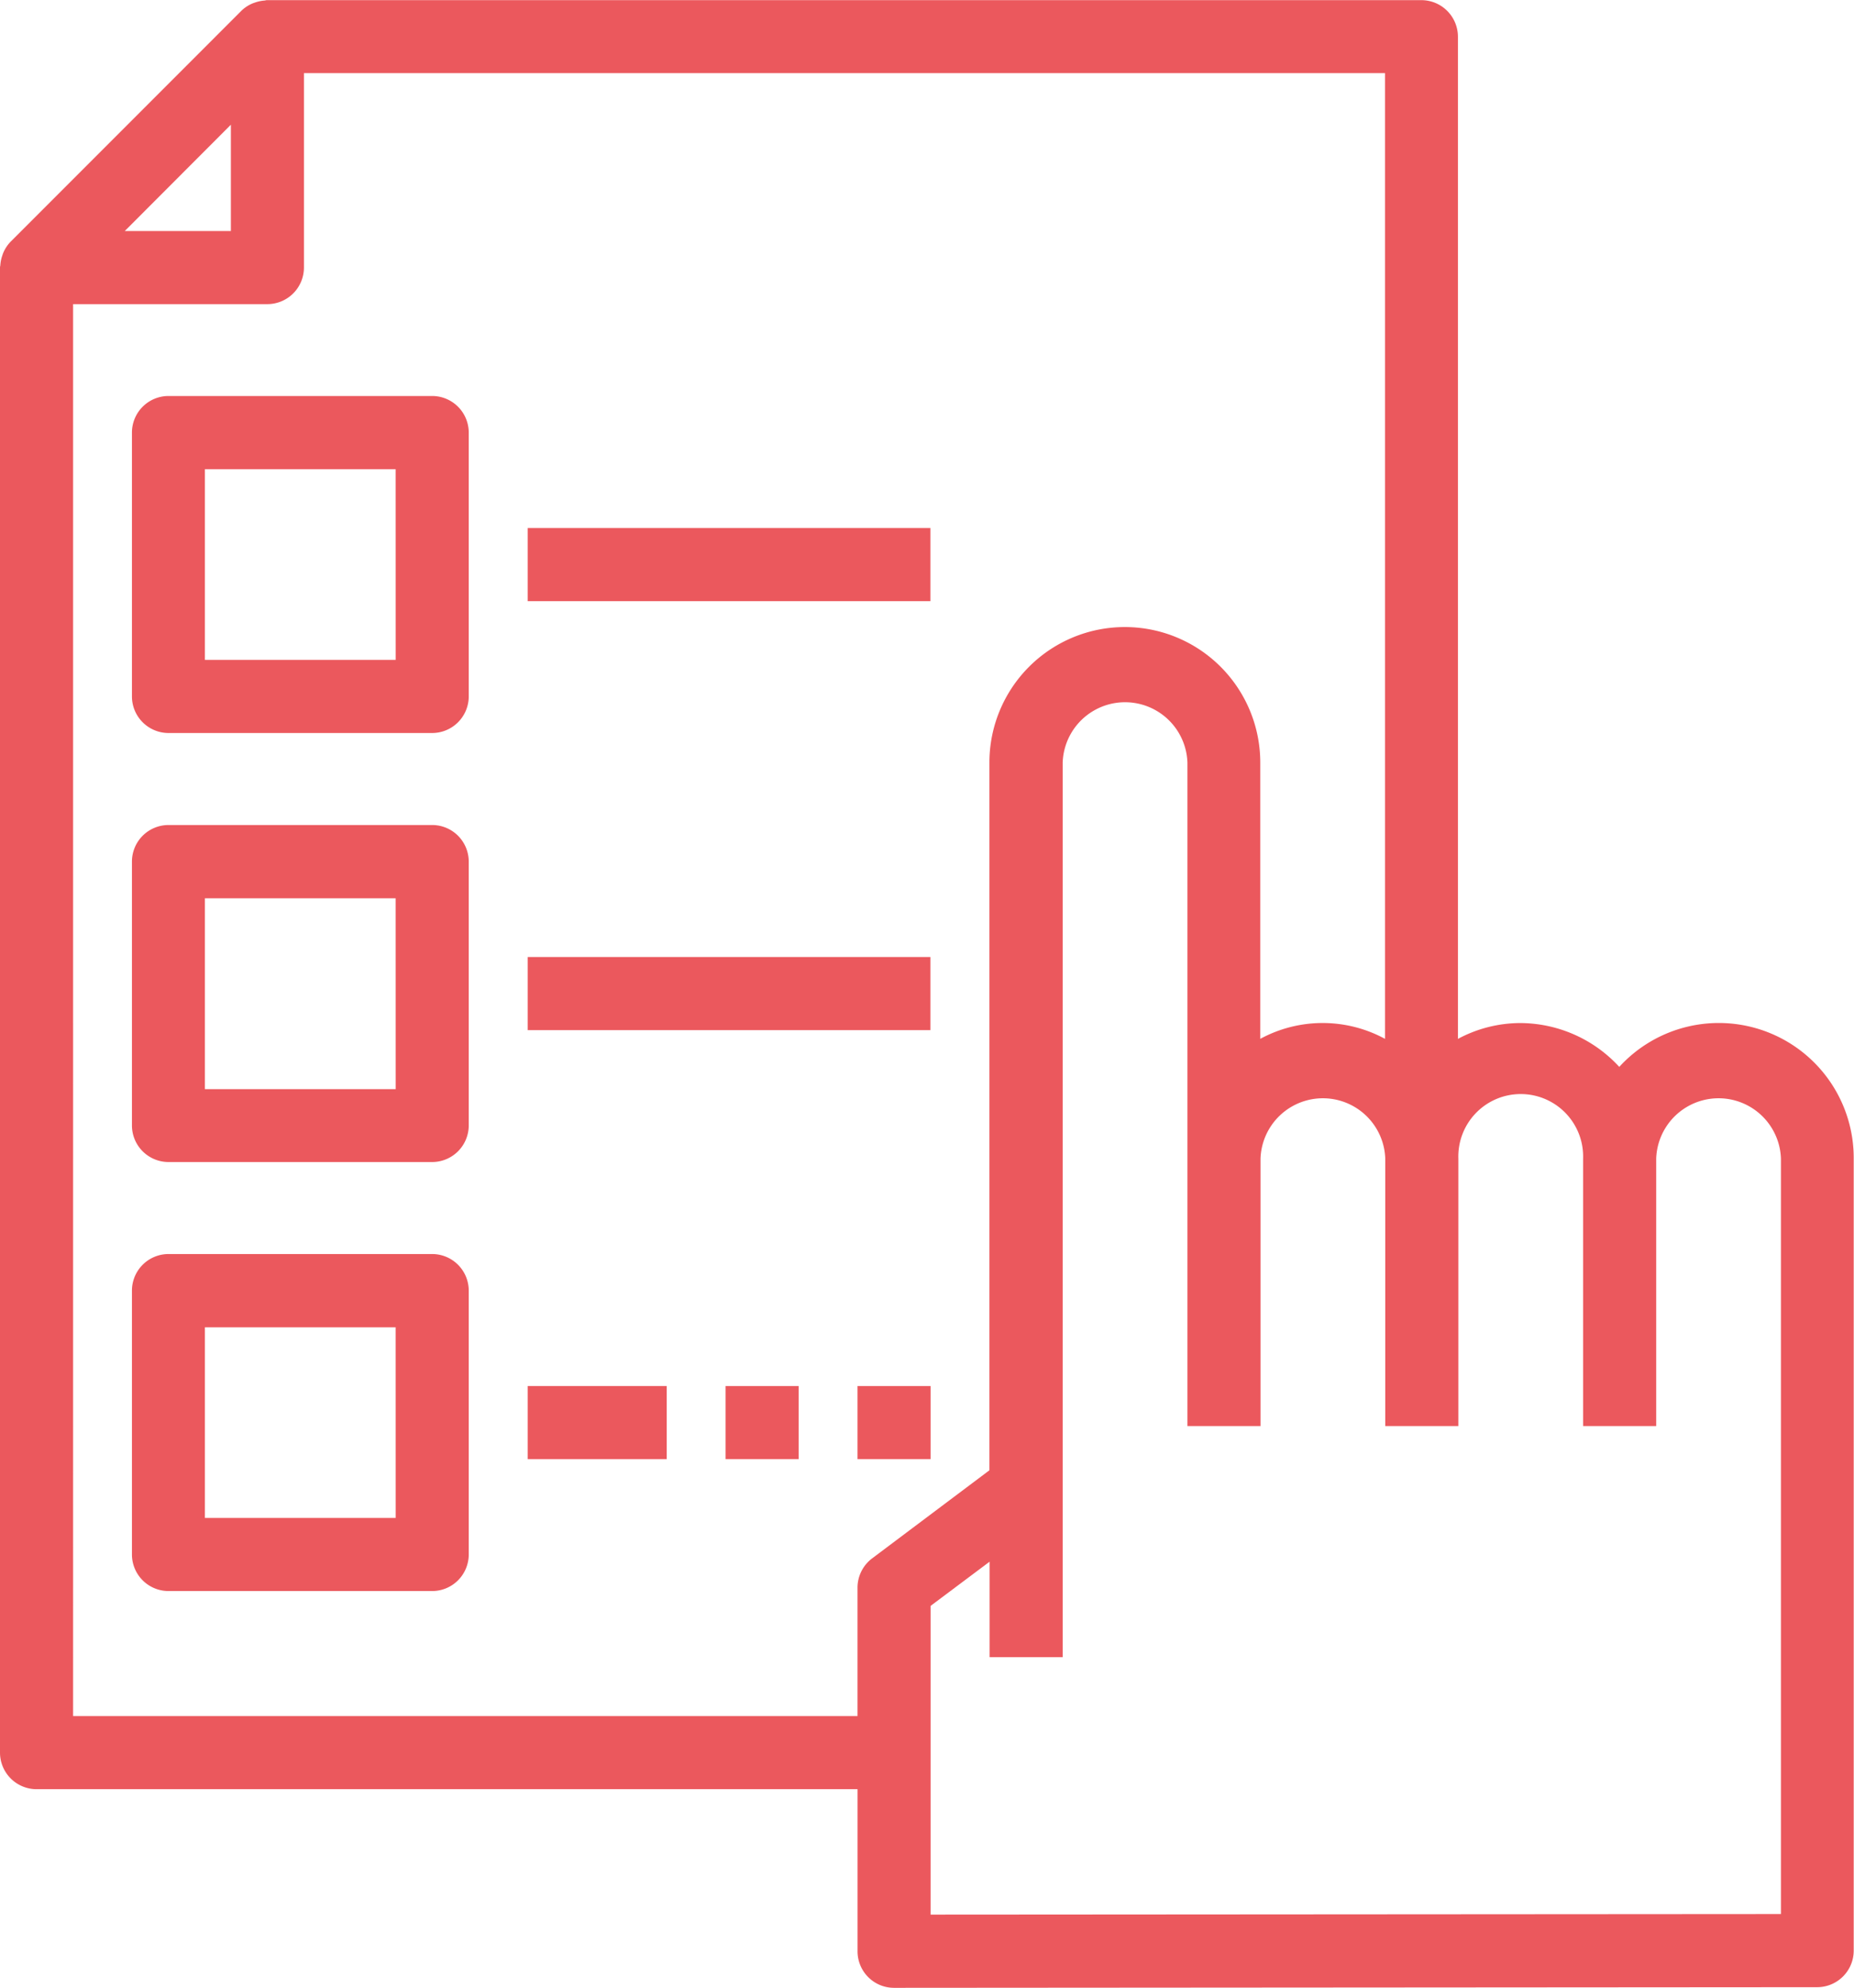
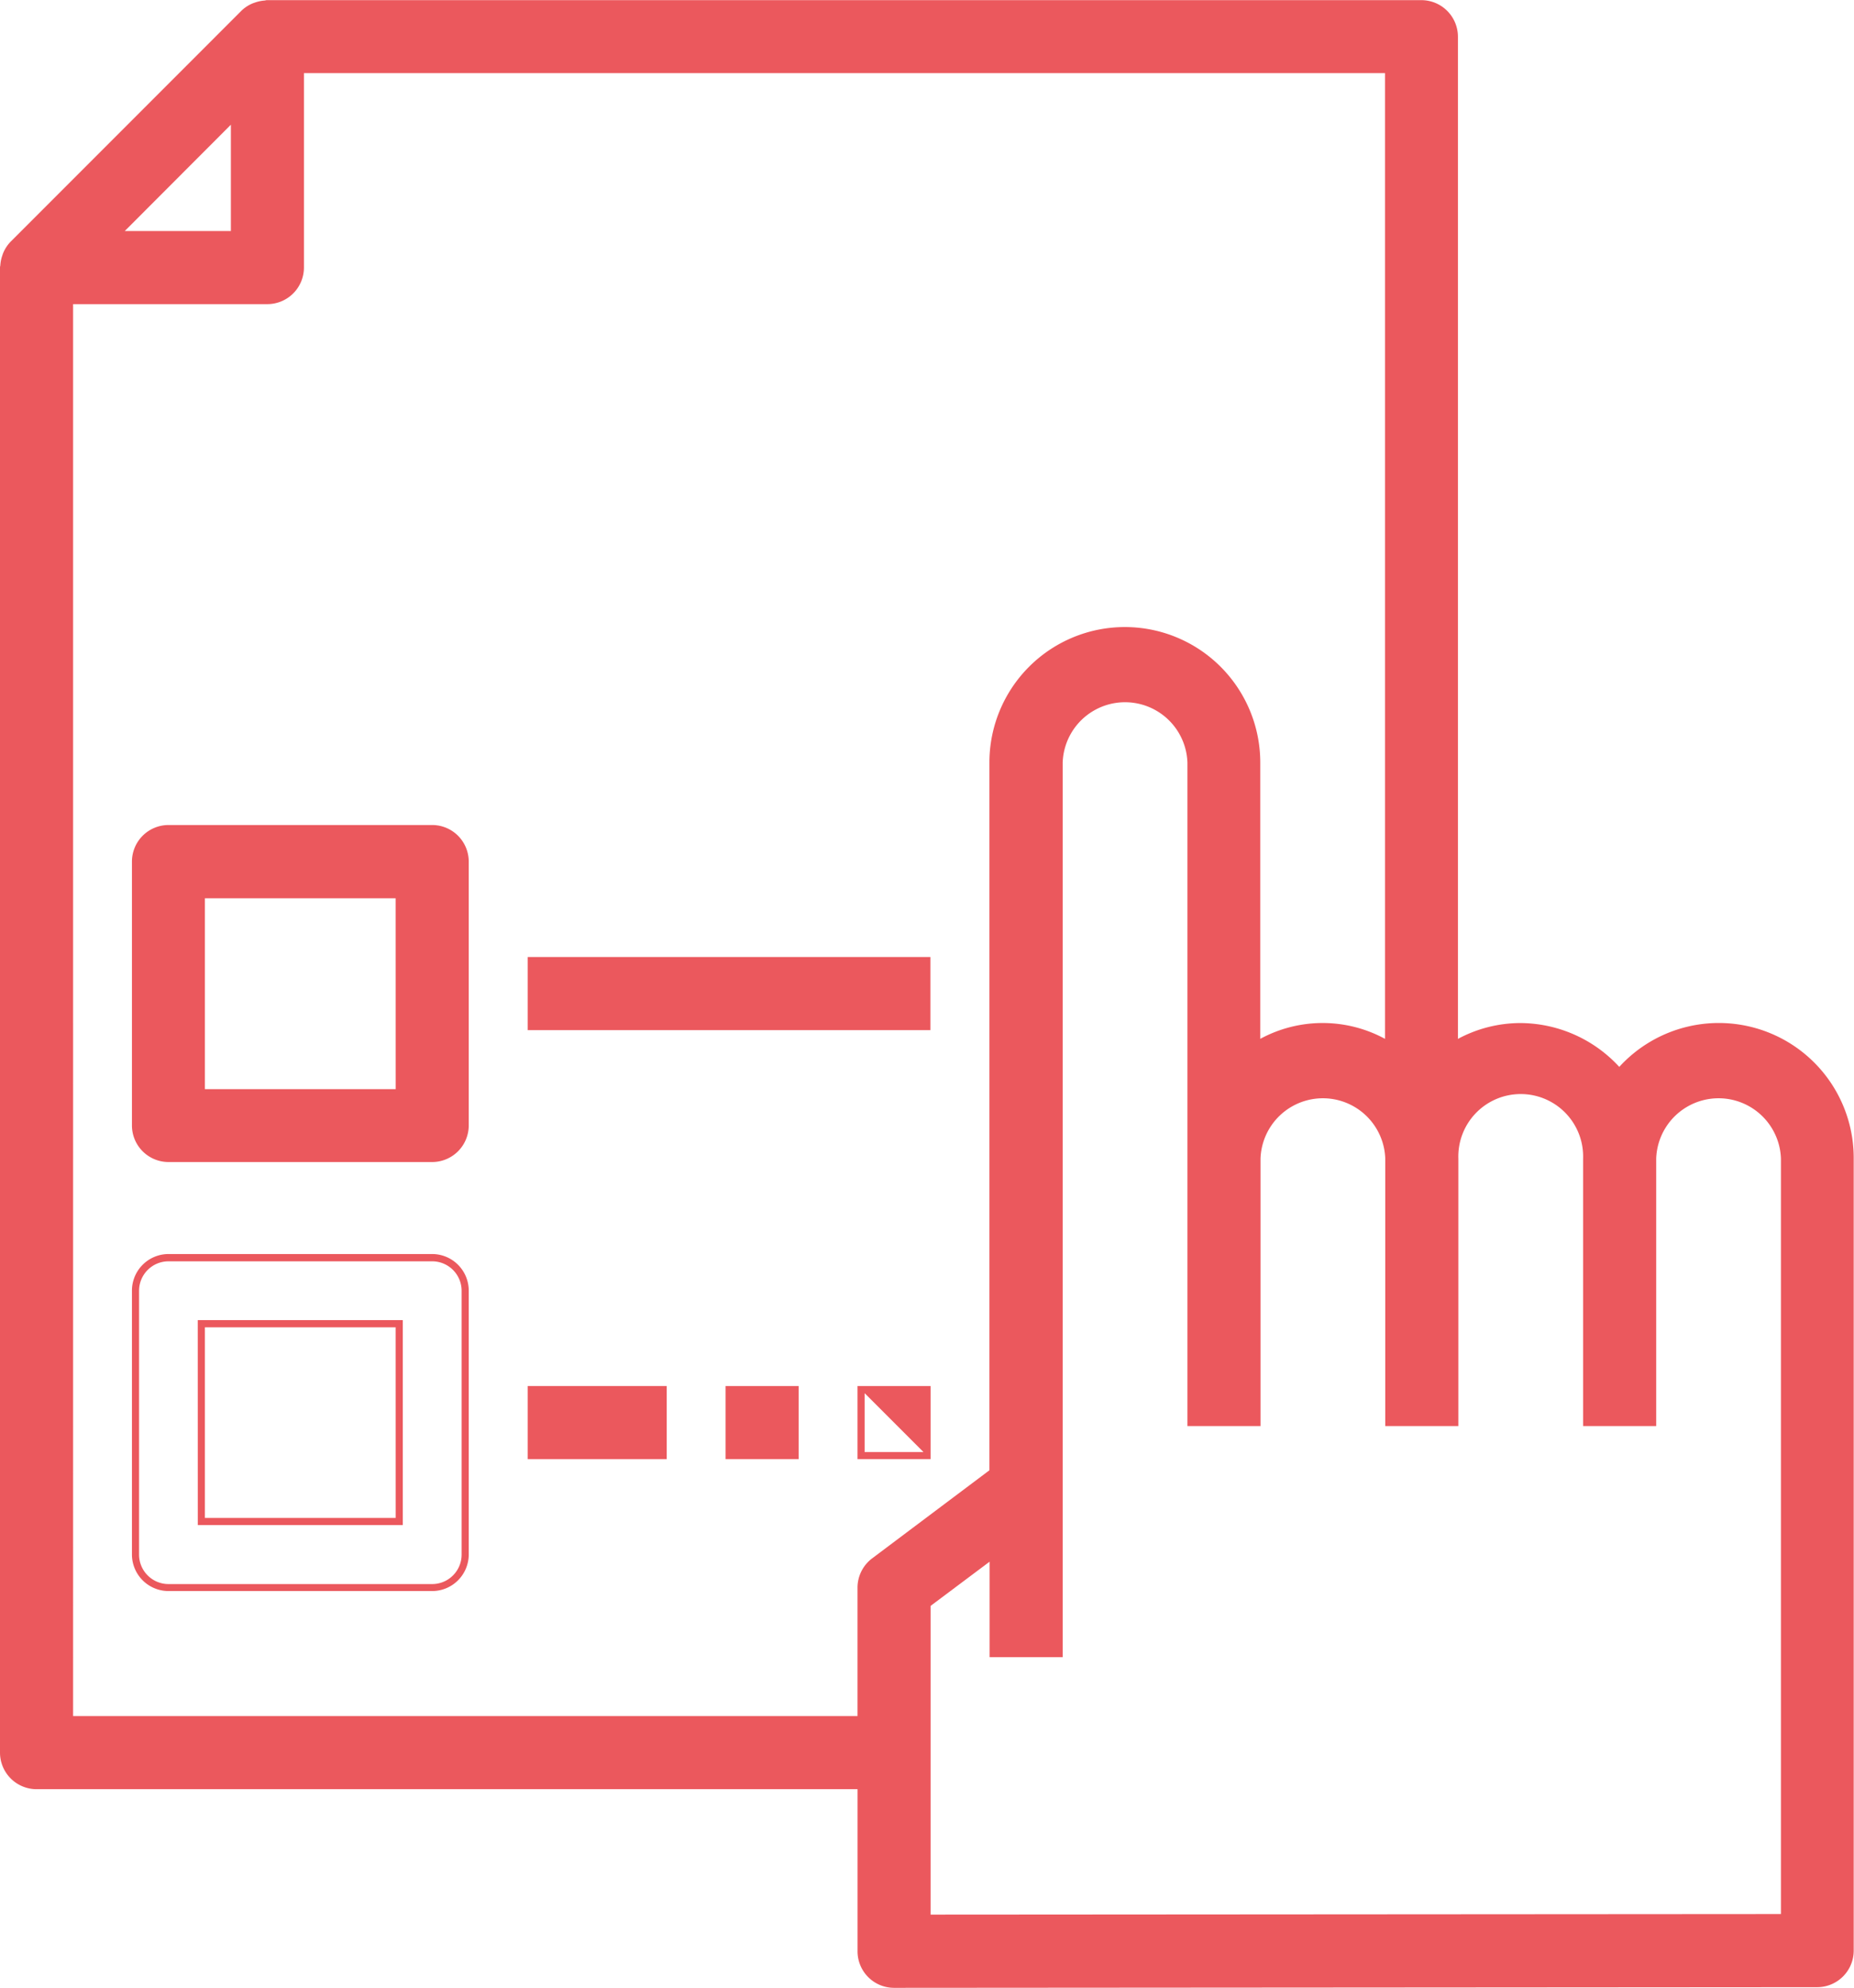
<svg xmlns="http://www.w3.org/2000/svg" width="52.02" height="55.739" viewBox="0 0 52.02 55.739">
  <g id="manage-order" transform="translate(-104.9 -17.403)">
    <path id="Path_61288" data-name="Path 61288" d="M105.925,67.473H129.06v4.645a.924.924,0,0,0,.925.925h0l25.91-.018a.925.925,0,0,0,.925-.925V49.891a3.686,3.686,0,0,0-6.478-2.422,3.628,3.628,0,0,0-4.627-.765V18.429a.925.925,0,0,0-.925-.925H112.4c-.02,0-.039.01-.058.012a.957.957,0,0,0-.238.047c-.03.01-.058.018-.087.031a.92.92,0,0,0-.271.181l-6.478,6.478a.93.93,0,0,0-.181.271c-.013.029-.02.056-.031.086a.911.911,0,0,0-.048.24c0,.02-.011.038-.011.057V66.548a.925.925,0,0,0,.925.925ZM147.567,48.04a1.852,1.852,0,0,1,1.851,1.851v7.4h1.851v-7.4a1.851,1.851,0,0,1,3.7,0V71.174l-24.059.017V62.383l1.851-1.389v2.777h1.851V38.786a1.851,1.851,0,0,1,3.7,0V57.294h1.851v-7.4a1.851,1.851,0,0,1,3.7,0v7.4h1.851v-7.4a1.852,1.852,0,0,1,1.851-1.851Zm-3.7-1.336a3.587,3.587,0,0,0-3.7,0V38.786a3.7,3.7,0,1,0-7.4,0V58.679l-3.332,2.5a.928.928,0,0,0-.369.74v3.7H106.851V25.831H112.4a.925.925,0,0,0,.925-.925V19.354h30.537ZM111.478,20.662v3.319h-3.319Z" fill="#eb585d" />
    <path id="Path_61288_-_Outline" data-name="Path 61288 - Outline" d="M129.986,73.143h0a1.024,1.024,0,0,1-1.025-1.025V67.573H105.925a1.027,1.027,0,0,1-1.025-1.025V24.906a.2.2,0,0,1,.009-.057l0-.008a1.007,1.007,0,0,1,.053-.265l.008-.025a.654.654,0,0,1,.026-.069,1.029,1.029,0,0,1,.2-.3l6.478-6.478a1,1,0,0,1,.3-.2.667.667,0,0,1,.07-.026l.026-.009a1.066,1.066,0,0,1,.264-.052l0,0a.208.208,0,0,1,.06-.01h32.388a1.027,1.027,0,0,1,1.025,1.025V46.534a3.712,3.712,0,0,1,1.751-.444,3.79,3.79,0,0,1,2.776,1.229,3.785,3.785,0,0,1,6.578,2.572V72.1a1.026,1.026,0,0,1-1.025,1.025Zm-24.06-5.77H129.16v4.745a.824.824,0,0,0,.825.825v0l25.91-.018a.826.826,0,0,0,.825-.825V49.891a3.586,3.586,0,0,0-6.3-2.357l-.075.086-.075-.086a3.6,3.6,0,0,0-2.7-1.245,3.547,3.547,0,0,0-1.8.5l-.15.087V18.429a.826.826,0,0,0-.825-.825H112.406l-.007,0a.226.226,0,0,1-.046.009.856.856,0,0,0-.215.042l-.029.01a.489.489,0,0,0-.049.017.81.81,0,0,0-.241.16l-6.478,6.478a.821.821,0,0,0-.161.243.487.487,0,0,0-.017.048l-.009.029a.815.815,0,0,0-.043.213.209.209,0,0,1-.009.049l0,.006V66.548a.826.826,0,0,0,.8.825Zm24.885,3.918V62.333l2.051-1.539v2.877h1.651V38.786a1.951,1.951,0,0,1,3.9,0V57.194h1.651v-7.3a1.951,1.951,0,0,1,3.9,0v7.3h1.651v-7.3a1.951,1.951,0,0,1,3.9,0v7.3h1.651v-7.3a1.951,1.951,0,0,1,3.9,0V71.274Zm.2-8.858v8.657l23.859-.016V49.891a1.751,1.751,0,0,0-3.5,0v7.5h-2.051v-7.5a1.751,1.751,0,1,0-3.5,0v7.5h-2.051v-7.5a1.751,1.751,0,0,0-3.5,0v7.5h-2.051V38.786a1.751,1.751,0,0,0-3.5,0V63.871h-2.051V61.194Zm-1.851,3.289H106.751V25.731H112.4a.826.826,0,0,0,.825-.825V19.254h30.737V46.877l-.15-.087a3.487,3.487,0,0,0-3.6,0l-.15.087V38.786a3.6,3.6,0,1,0-7.2,0V58.729l-3.372,2.531a.831.831,0,0,0-.329.66Zm-22.209-.2h22.009v-3.6a1.032,1.032,0,0,1,.409-.82l3.292-2.471V38.786a3.8,3.8,0,1,1,7.6,0v7.747a3.67,3.67,0,0,1,3.5,0V19.454H113.428v5.452a1.027,1.027,0,0,1-1.025,1.025h-5.452Zm4.627-41.441h-3.66l3.66-3.66Zm-3.177-.2h2.977V20.9Z" fill="#eb585d" />
-     <path id="Path_61289" data-name="Path 61289" d="M140.925,122.5a.925.925,0,0,0-.925.925v7.4a.925.925,0,0,0,.925.925h7.4a.925.925,0,0,0,.925-.925v-7.4a.925.925,0,0,0-.925-.925Zm6.478,7.4h-5.552v-5.552H147.4Z" transform="translate(-31.298 -93.893)" fill="#eb585d" />
-     <path id="Path_61289_-_Outline" data-name="Path 61289 - Outline" d="M140.925,122.4h7.4a1.027,1.027,0,0,1,1.025,1.025v7.4a1.027,1.027,0,0,1-1.025,1.025h-7.4a1.027,1.027,0,0,1-1.025-1.025v-7.4A1.027,1.027,0,0,1,140.925,122.4Zm7.4,9.254a.826.826,0,0,0,.825-.825v-7.4a.826.826,0,0,0-.825-.825h-7.4a.826.826,0,0,0-.825.825v7.4a.826.826,0,0,0,.825.825Zm-6.578-7.4H147.5V130h-5.752Zm5.552.2h-5.352V129.8H147.3Z" transform="translate(-31.298 -93.893)" fill="#eb585d" />
    <path id="Path_61290" data-name="Path 61290" d="M148.328,236.25h-7.4a.925.925,0,0,0-.925.925v7.4a.925.925,0,0,0,.925.925h7.4a.925.925,0,0,0,.925-.925v-7.4A.925.925,0,0,0,148.328,236.25Zm-.925,7.4h-5.552V238.1H147.4Z" transform="translate(-31.298 -195.613)" fill="#eb585d" />
    <path id="Path_61290_-_Outline" data-name="Path 61290 - Outline" d="M140.925,236.15h7.4a1.027,1.027,0,0,1,1.025,1.025v7.4a1.027,1.027,0,0,1-1.025,1.025h-7.4a1.027,1.027,0,0,1-1.025-1.025v-7.4A1.027,1.027,0,0,1,140.925,236.15Zm7.4,9.254a.826.826,0,0,0,.825-.825v-7.4a.826.826,0,0,0-.825-.825h-7.4a.826.826,0,0,0-.825.825v7.4a.826.826,0,0,0,.825.825Zm-6.578-7.4H147.5v5.752h-5.752Zm5.552.2h-5.352v5.352H147.3Z" transform="translate(-31.298 -195.613)" fill="#eb585d" />
-     <path id="Path_61291" data-name="Path 61291" d="M148.328,350h-7.4a.925.925,0,0,0-.925.925v7.4a.925.925,0,0,0,.925.925h7.4a.925.925,0,0,0,.925-.925v-7.4A.925.925,0,0,0,148.328,350Zm-.925,7.4h-5.552v-5.552H147.4Z" transform="translate(-31.298 -297.333)" fill="#eb585d" />
    <path id="Path_61291_-_Outline" data-name="Path 61291 - Outline" d="M140.925,349.9h7.4a1.027,1.027,0,0,1,1.025,1.025v7.4a1.027,1.027,0,0,1-1.025,1.025h-7.4a1.027,1.027,0,0,1-1.025-1.025v-7.4A1.027,1.027,0,0,1,140.925,349.9Zm7.4,9.254a.826.826,0,0,0,.825-.825v-7.4a.826.826,0,0,0-.825-.825h-7.4a.826.826,0,0,0-.825.825v7.4a.826.826,0,0,0,.825.825Zm-6.578-7.4H147.5V357.5h-5.752Zm5.552.2h-5.352V357.3H147.3Z" transform="translate(-31.298 -297.333)" fill="#eb585d" />
-     <path id="Path_61292" data-name="Path 61292" d="M245,157.5h11.1v1.851H245Z" transform="translate(-125.194 -125.191)" fill="#eb585d" />
-     <path id="Path_61292_-_Outline" data-name="Path 61292 - Outline" d="M244.9,157.4h11.3v2.051H244.9Zm11.1.2H245.1v1.651H256Z" transform="translate(-125.194 -125.191)" fill="#eb585d" />
    <path id="Path_61293" data-name="Path 61293" d="M245,271.25h11.1V273.1H245Z" transform="translate(-125.194 -226.911)" fill="#eb585d" />
    <path id="Path_61293_-_Outline" data-name="Path 61293 - Outline" d="M244.9,271.15h11.3V273.2H244.9Zm11.1.2H245.1V273H256Z" transform="translate(-125.194 -226.911)" fill="#eb585d" />
    <path id="Path_61294" data-name="Path 61294" d="M245,385h3.7v1.851H245Z" transform="translate(-125.194 -328.632)" fill="#eb585d" />
    <path id="Path_61294_-_Outline" data-name="Path 61294 - Outline" d="M244.9,384.9h3.9v2.051h-3.9Zm3.7.2h-3.5v1.651h3.5Z" transform="translate(-125.194 -328.632)" fill="#eb585d" />
    <path id="Path_61295" data-name="Path 61295" d="M297.5,385h1.851v1.851H297.5Z" transform="translate(-172.142 -328.632)" fill="#eb585d" />
    <path id="Path_61295_-_Outline" data-name="Path 61295 - Outline" d="M297.4,384.9h2.051v2.051H297.4Zm1.851.2H297.6v1.651h1.651Z" transform="translate(-172.142 -328.632)" fill="#eb585d" />
-     <path id="Path_61296" data-name="Path 61296" d="M332.5,385h1.851v1.851H332.5Z" transform="translate(-203.44 -328.632)" fill="#eb585d" />
+     <path id="Path_61296" data-name="Path 61296" d="M332.5,385h1.851v1.851Z" transform="translate(-203.44 -328.632)" fill="#eb585d" />
    <path id="Path_61296_-_Outline" data-name="Path 61296 - Outline" d="M332.4,384.9h2.051v2.051H332.4Zm1.851.2H332.6v1.651h1.651Z" transform="translate(-203.44 -328.632)" fill="#eb585d" />
  </g>
</svg>